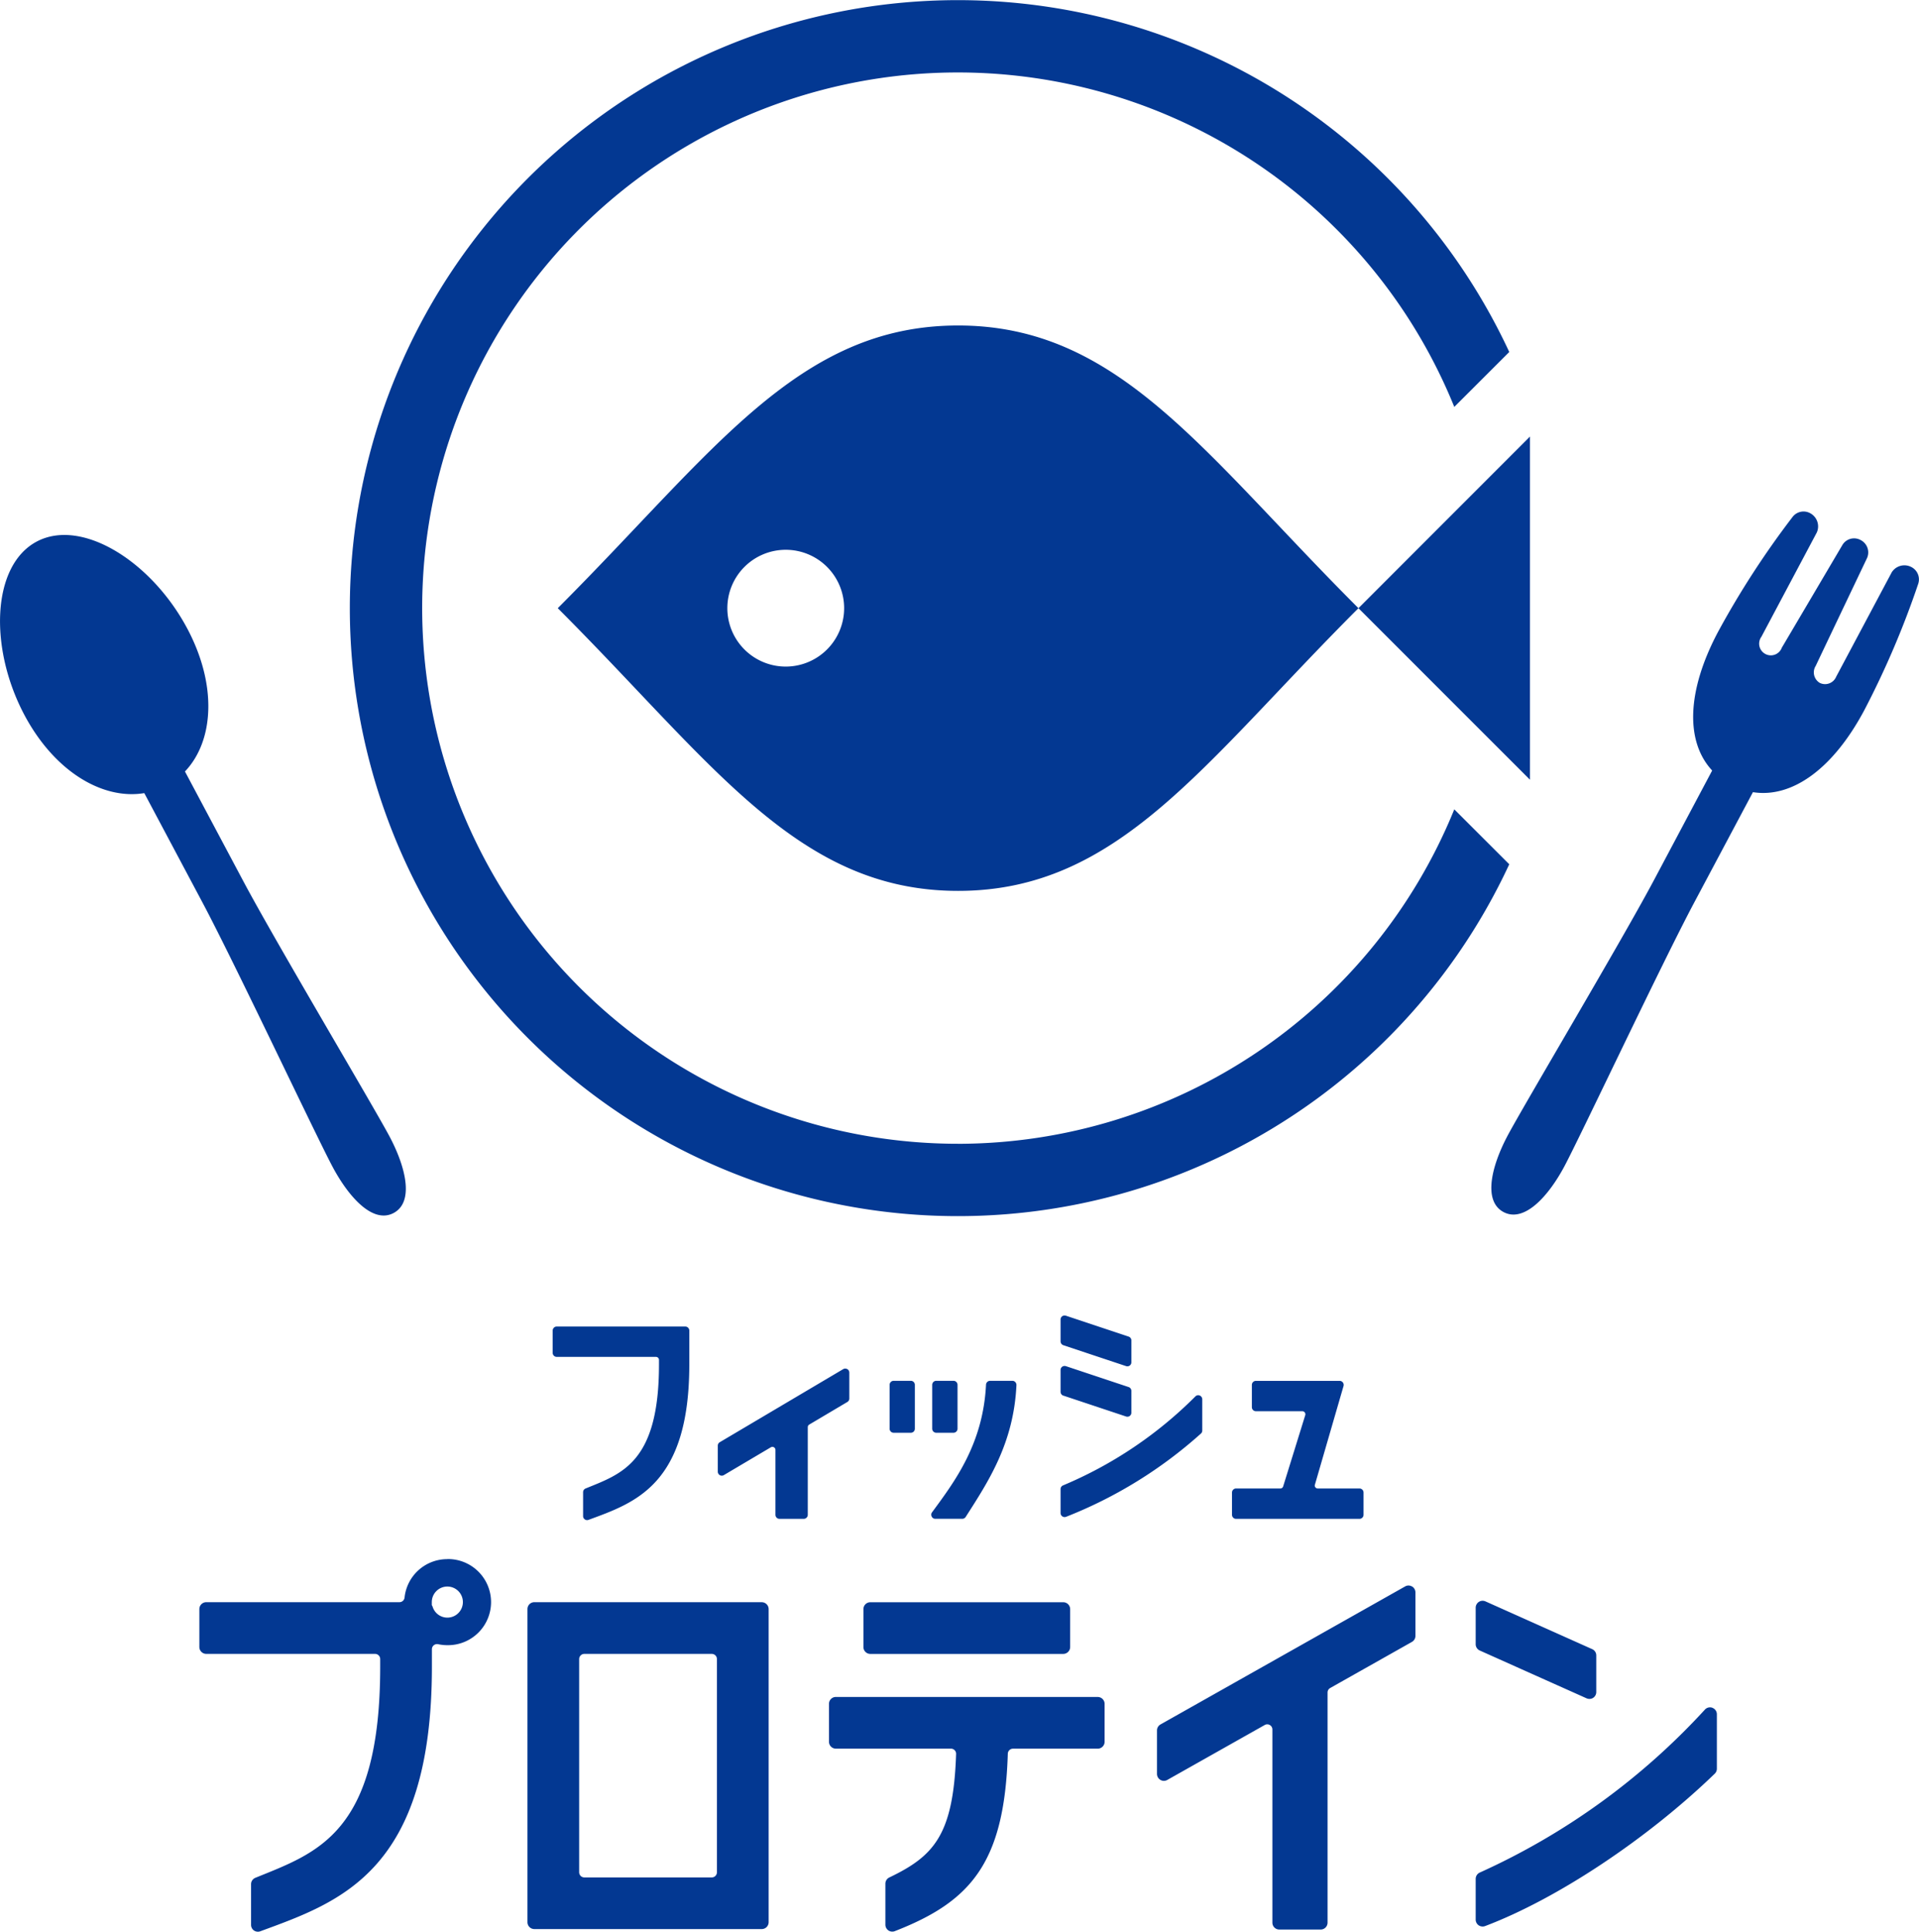
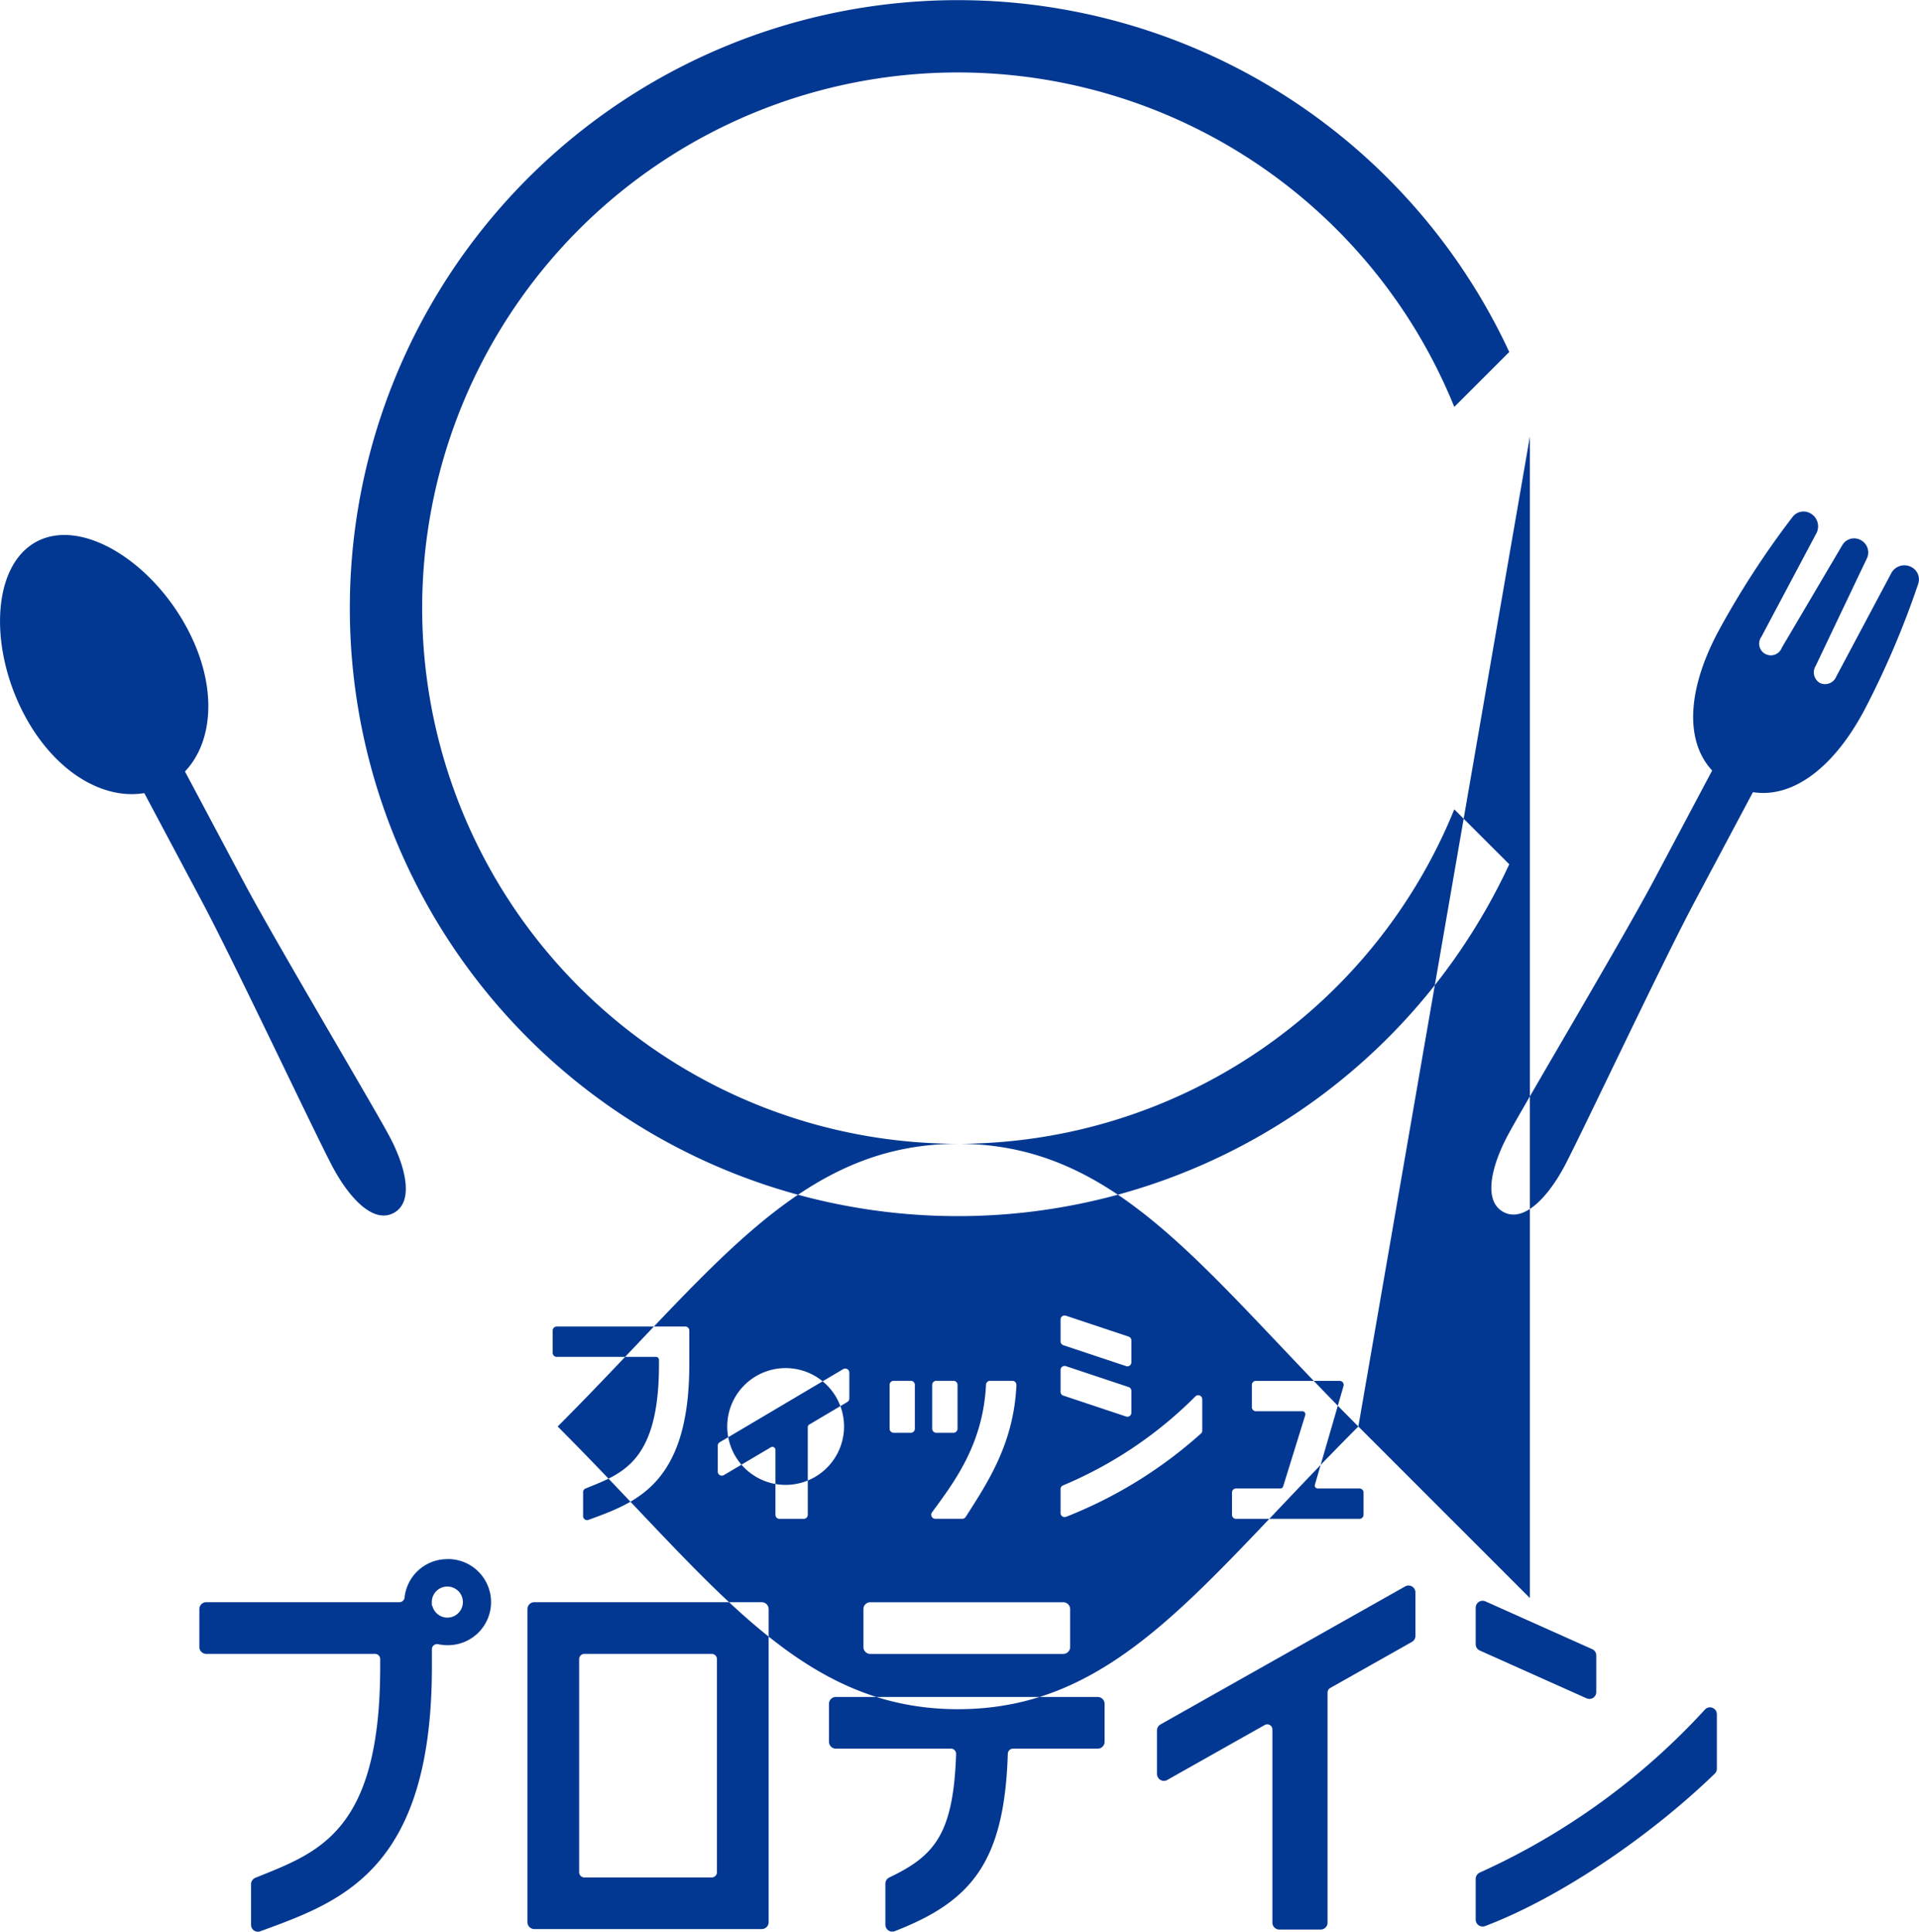
<svg xmlns="http://www.w3.org/2000/svg" width="200.03" height="201.376" viewBox="0 0 200.03 201.376">
  <defs>
    <style>
      .cls-1 {
        fill: #033892;
        fill-rule: evenodd;
      }
    </style>
  </defs>
-   <path id="logo.svg" class="cls-1" d="M1223.93,634.971h-4.35a0.327,0.327,0,0,1-.25-0.121,0.29,0.29,0,0,1-.05-0.27l2.99-10.307a0.424,0.424,0,0,0-.08-0.36,0.417,0.417,0,0,0-.33-0.161h-8.73a0.422,0.422,0,0,0-.42.422v2.32a0.423,0.423,0,0,0,.42.423h4.84a0.313,0.313,0,0,1,.25.121,0.325,0.325,0,0,1,.06.27l-2.3,7.421a0.309,0.309,0,0,1-.3.242h-4.62a0.423,0.423,0,0,0-.42.423v2.32a0.422,0.422,0,0,0,.42.422h12.87a0.422,0.422,0,0,0,.42-0.422v-2.32a0.423,0.423,0,0,0-.42-0.423m-53.39-12.44a0.431,0.431,0,0,0-.43,0l-12.87,7.62a0.413,0.413,0,0,0-.2.363v2.7a0.422,0.422,0,0,0,.21.366,0.4,0.4,0,0,0,.21.055,0.41,0.41,0,0,0,.21-0.058l4.9-2.9a0.335,0.335,0,0,1,.16-0.045,0.318,0.318,0,0,1,.32.317v6.765a0.422,0.422,0,0,0,.42.422H1166a0.422,0.422,0,0,0,.42-0.422v-9.139a0.31,0.31,0,0,1,.16-0.271l3.96-2.348a0.42,0.42,0,0,0,.21-0.362v-2.7a0.423,0.423,0,0,0-.21-0.367m-16.89-4.439h-13.4a0.423,0.423,0,0,0-.42.423v2.32a0.422,0.422,0,0,0,.42.422h10.34a0.316,0.316,0,0,1,.32.317v0.473c0,10.223-3.87,11.384-7.65,12.928a0.415,0.415,0,0,0-.26.39v2.486a0.4,0.4,0,0,0,.18.345,0.4,0.4,0,0,0,.24.077,0.388,0.388,0,0,0,.14-0.026c4.9-1.8,10.51-3.676,10.51-16.2v-3.532a0.423,0.423,0,0,0-.42-0.423m53.62,7.19a0.414,0.414,0,0,0-.46.108,42.93,42.93,0,0,1-13.78,9.262,0.417,0.417,0,0,0-.26.391v2.49a0.421,0.421,0,0,0,.42.422,0.464,0.464,0,0,0,.15-0.026,46.466,46.466,0,0,0,14.06-8.68,0.412,0.412,0,0,0,.14-0.311v-3.262a0.426,0.426,0,0,0-.27-0.394m-19.52-1.531h-2.33a0.424,0.424,0,0,0-.42.4c-0.31,6.167-3.23,10.052-5.63,13.312a0.412,0.412,0,0,0-.03.44,0.408,0.408,0,0,0,.37.232h2.81a0.424,0.424,0,0,0,.36-0.195c2.37-3.7,5.01-7.7,5.29-13.748a0.444,0.444,0,0,0-.12-0.311,0.422,0.422,0,0,0-.3-0.131m-7.94,5.416h1.8a0.423,0.423,0,0,0,.42-0.422v-4.571a0.423,0.423,0,0,0-.42-0.423h-1.8a0.423,0.423,0,0,0-.42.423v4.571a0.423,0.423,0,0,0,.42.422m-2.65-5.416h-1.79a0.423,0.423,0,0,0-.42.423v4.571a0.423,0.423,0,0,0,.42.422h1.79a0.417,0.417,0,0,0,.42-0.422v-4.571a0.417,0.417,0,0,0-.42-0.423m15.9,1.543,6.54,2.179a0.416,0.416,0,0,0,.55-0.4V624.8a0.418,0.418,0,0,0-.28-0.4l-6.54-2.179a0.454,0.454,0,0,0-.14-0.022,0.415,0.415,0,0,0-.42.422v2.275a0.427,0.427,0,0,0,.29.4m0-5.26,6.54,2.179a0.428,0.428,0,0,0,.38-0.058,0.416,0.416,0,0,0,.17-0.342v-2.275a0.418,0.418,0,0,0-.28-0.4l-6.54-2.179a0.485,0.485,0,0,0-.14-0.021,0.413,0.413,0,0,0-.42.422v2.274a0.426,0.426,0,0,0,.29.4m36.34,25.149a0.733,0.733,0,0,0-.36-0.1,0.694,0.694,0,0,0-.35.093l-25.5,14.387a0.716,0.716,0,0,0-.37.626v4.536a0.725,0.725,0,0,0,.36.621,0.705,0.705,0,0,0,.36.1,0.712,0.712,0,0,0,.35-0.094l10.16-5.729a0.513,0.513,0,0,1,.26-0.07,0.5,0.5,0,0,1,.27.074,0.529,0.529,0,0,1,.27.465v20.134a0.719,0.719,0,0,0,.72.719h4.31a0.719,0.719,0,0,0,.72-0.719V656.242a0.533,0.533,0,0,1,.27-0.469l8.52-4.808a0.713,0.713,0,0,0,.37-0.625V645.8a0.726,0.726,0,0,0-.36-0.621m-67.78,1.643h-23.7a0.718,0.718,0,0,0-.72.718v32.639a0.718,0.718,0,0,0,.72.718h23.7a0.718,0.718,0,0,0,.72-0.718V647.544a0.718,0.718,0,0,0-.72-0.718m-4.67,28.149a0.537,0.537,0,0,1-.53.539h-13.29a0.539,0.539,0,0,1-.54-0.539V652.752a0.539,0.539,0,0,1,.54-0.539h13.29a0.537,0.537,0,0,1,.53.539v22.223Zm-28.1-32.64a4.472,4.472,0,0,0-4.46,4.006,0.54,0.54,0,0,1-.54.482h-20.13a0.719,0.719,0,0,0-.72.719v3.95a0.719,0.719,0,0,0,.72.719h17.59a0.538,0.538,0,0,1,.54.538v0.8c0,17.4-6.58,19.382-13.02,22.008a0.712,0.712,0,0,0-.44.665v4.231a0.719,0.719,0,0,0,.3.59,0.731,0.731,0,0,0,.41.129,0.715,0.715,0,0,0,.25-0.044c8.33-3.062,17.89-6.256,17.89-27.579v-1.82a0.529,0.529,0,0,1,.2-0.42,0.56,0.56,0,0,1,.34-0.119,0.546,0.546,0,0,1,.12.014,4.444,4.444,0,0,0,.95.1,4.489,4.489,0,1,0,0-8.977m0,6.105a1.609,1.609,0,0,1-1.53-1.119,0.615,0.615,0,0,0-.09-0.179v-0.319a1.62,1.62,0,1,1,1.62,1.617m131.87,9.4a0.693,0.693,0,0,0-.25-0.048,0.723,0.723,0,0,0-.54.24A72.019,72.019,0,0,1,1236.48,675a0.73,0.73,0,0,0-.44.663v4.25a0.729,0.729,0,0,0,.31.591,0.753,0.753,0,0,0,.41.127,0.726,0.726,0,0,0,.26-0.046c7.47-2.82,16.88-9.059,23.95-15.895a0.712,0.712,0,0,0,.21-0.517v-5.666a0.712,0.712,0,0,0-.46-0.67m-24.25-5.975,11.13,4.982a0.749,0.749,0,0,0,.3.061,0.708,0.708,0,0,0,.39-0.115,0.72,0.72,0,0,0,.32-0.6v-3.813a0.714,0.714,0,0,0-.42-0.657l-11.13-4.981a0.751,0.751,0,0,0-.3-0.063,0.717,0.717,0,0,0-.39.116,0.73,0.73,0,0,0-.33.6v3.813a0.723,0.723,0,0,0,.43.657m-39.83,4.839h-27.3a0.717,0.717,0,0,0-.71.719v3.95a0.717,0.717,0,0,0,.71.719h12a0.535,0.535,0,0,1,.39.164,0.524,0.524,0,0,1,.15.392c-0.28,8.438-2.3,10.637-6.96,12.872a0.718,0.718,0,0,0-.41.647v4.28a0.731,0.731,0,0,0,.31.593,0.719,0.719,0,0,0,.41.125,0.706,0.706,0,0,0,.26-0.048c7.91-3.077,11.43-7.1,11.78-18.5a0.542,0.542,0,0,1,.54-0.522h8.83a0.719,0.719,0,0,0,.72-0.719v-3.95a0.719,0.719,0,0,0-.72-0.719m-23.7-4.489h20.11a0.725,0.725,0,0,0,.72-0.719v-3.95a0.724,0.724,0,0,0-.72-0.718h-20.11a0.718,0.718,0,0,0-.72.718v3.95a0.718,0.718,0,0,0,.72.719m-71.2-106.884c-3.74-7.027-11.02-11.553-15.7-9.062s-5,11.056-1.27,18.083c3.16,5.927,8.18,8.853,12.49,8.134l6.11,11.486c3.37,6.35,11.83,24.31,13.52,27.474s4.2,5.959,6.36,4.808,1.26-4.8-.42-7.965-11.84-20.222-15.22-26.572l-6.11-11.486c3.01-3.17,3.39-8.973.24-14.9m174.83,8.471a92.378,92.378,0,0,0,5.6-13.137,1.448,1.448,0,0,0-.69-1.731,1.561,1.561,0,0,0-2.07.532l-5.79,10.879a1.253,1.253,0,0,1-1.71.652,1.272,1.272,0,0,1-.42-1.783c0.11-.244,5.33-11.2,5.33-11.2a1.448,1.448,0,0,0-.65-1.906,1.417,1.417,0,0,0-1.92.54s-6.16,10.449-6.3,10.679a1.218,1.218,0,1,1-2.13-1.134l5.78-10.88a1.559,1.559,0,0,0-.71-2.014,1.438,1.438,0,0,0-1.82.4,91.579,91.579,0,0,0-7.77,11.984c-3.26,6.146-3.42,11.426-.61,14.448l-6.1,11.486c-3.38,6.349-13.54,23.407-15.22,26.571s-2.59,6.814-.43,7.965,4.69-1.642,6.37-4.807,10.14-21.125,13.52-27.475l6.11-11.485c4.08,0.644,8.37-2.438,11.63-8.584m-94.49,45.236a55.836,55.836,0,1,1,51.73-76.809l5.73-5.725a63.377,63.377,0,1,0,0,53.4l-5.73-5.726a55.911,55.911,0,0,1-51.73,34.863m0.01-85.3c-16.73,0-25.52,13.253-41.73,29.468,16.21,16.215,25,29.468,41.73,29.468s25.51-13.253,41.73-29.468c-16.22-16.215-25.01-29.468-41.73-29.468m-17.97,35.555a6.087,6.087,0,1,1,6.09-6.087,6.091,6.091,0,0,1-6.09,6.087m59.7-6.087,17.88,17.883V525.317Z" transform="translate(-1082.22 -479.812)" />
+   <path id="logo.svg" class="cls-1" d="M1223.93,634.971h-4.35a0.327,0.327,0,0,1-.25-0.121,0.29,0.29,0,0,1-.05-0.27l2.99-10.307a0.424,0.424,0,0,0-.08-0.36,0.417,0.417,0,0,0-.33-0.161h-8.73a0.422,0.422,0,0,0-.42.422v2.32a0.423,0.423,0,0,0,.42.423h4.84a0.313,0.313,0,0,1,.25.121,0.325,0.325,0,0,1,.06.27l-2.3,7.421a0.309,0.309,0,0,1-.3.242h-4.62a0.423,0.423,0,0,0-.42.423v2.32a0.422,0.422,0,0,0,.42.422h12.87a0.422,0.422,0,0,0,.42-0.422v-2.32a0.423,0.423,0,0,0-.42-0.423m-53.39-12.44a0.431,0.431,0,0,0-.43,0l-12.87,7.62a0.413,0.413,0,0,0-.2.363v2.7a0.422,0.422,0,0,0,.21.366,0.4,0.4,0,0,0,.21.055,0.41,0.41,0,0,0,.21-0.058l4.9-2.9a0.335,0.335,0,0,1,.16-0.045,0.318,0.318,0,0,1,.32.317v6.765a0.422,0.422,0,0,0,.42.422H1166a0.422,0.422,0,0,0,.42-0.422v-9.139a0.31,0.31,0,0,1,.16-0.271l3.96-2.348a0.42,0.42,0,0,0,.21-0.362v-2.7a0.423,0.423,0,0,0-.21-0.367m-16.89-4.439h-13.4a0.423,0.423,0,0,0-.42.423v2.32a0.422,0.422,0,0,0,.42.422h10.34a0.316,0.316,0,0,1,.32.317v0.473c0,10.223-3.87,11.384-7.65,12.928a0.415,0.415,0,0,0-.26.39v2.486a0.4,0.4,0,0,0,.18.345,0.4,0.4,0,0,0,.24.077,0.388,0.388,0,0,0,.14-0.026c4.9-1.8,10.51-3.676,10.51-16.2v-3.532a0.423,0.423,0,0,0-.42-0.423m53.62,7.19a0.414,0.414,0,0,0-.46.108,42.93,42.93,0,0,1-13.78,9.262,0.417,0.417,0,0,0-.26.391v2.49a0.421,0.421,0,0,0,.42.422,0.464,0.464,0,0,0,.15-0.026,46.466,46.466,0,0,0,14.06-8.68,0.412,0.412,0,0,0,.14-0.311v-3.262a0.426,0.426,0,0,0-.27-0.394m-19.52-1.531h-2.33a0.424,0.424,0,0,0-.42.4c-0.31,6.167-3.23,10.052-5.63,13.312a0.412,0.412,0,0,0-.03.44,0.408,0.408,0,0,0,.37.232h2.81a0.424,0.424,0,0,0,.36-0.195c2.37-3.7,5.01-7.7,5.29-13.748a0.444,0.444,0,0,0-.12-0.311,0.422,0.422,0,0,0-.3-0.131m-7.94,5.416h1.8a0.423,0.423,0,0,0,.42-0.422v-4.571a0.423,0.423,0,0,0-.42-0.423h-1.8a0.423,0.423,0,0,0-.42.423v4.571a0.423,0.423,0,0,0,.42.422m-2.65-5.416h-1.79a0.423,0.423,0,0,0-.42.423v4.571a0.423,0.423,0,0,0,.42.422h1.79a0.417,0.417,0,0,0,.42-0.422v-4.571a0.417,0.417,0,0,0-.42-0.423m15.9,1.543,6.54,2.179a0.416,0.416,0,0,0,.55-0.4V624.8a0.418,0.418,0,0,0-.28-0.4l-6.54-2.179a0.454,0.454,0,0,0-.14-0.022,0.415,0.415,0,0,0-.42.422v2.275a0.427,0.427,0,0,0,.29.4m0-5.26,6.54,2.179a0.428,0.428,0,0,0,.38-0.058,0.416,0.416,0,0,0,.17-0.342v-2.275a0.418,0.418,0,0,0-.28-0.4l-6.54-2.179a0.485,0.485,0,0,0-.14-0.021,0.413,0.413,0,0,0-.42.422v2.274a0.426,0.426,0,0,0,.29.4m36.34,25.149a0.733,0.733,0,0,0-.36-0.1,0.694,0.694,0,0,0-.35.093l-25.5,14.387a0.716,0.716,0,0,0-.37.626v4.536a0.725,0.725,0,0,0,.36.621,0.705,0.705,0,0,0,.36.1,0.712,0.712,0,0,0,.35-0.094l10.16-5.729a0.513,0.513,0,0,1,.26-0.07,0.5,0.5,0,0,1,.27.074,0.529,0.529,0,0,1,.27.465v20.134a0.719,0.719,0,0,0,.72.719h4.31a0.719,0.719,0,0,0,.72-0.719V656.242a0.533,0.533,0,0,1,.27-0.469l8.52-4.808a0.713,0.713,0,0,0,.37-0.625V645.8a0.726,0.726,0,0,0-.36-0.621m-67.78,1.643h-23.7a0.718,0.718,0,0,0-.72.718v32.639a0.718,0.718,0,0,0,.72.718h23.7a0.718,0.718,0,0,0,.72-0.718V647.544a0.718,0.718,0,0,0-.72-0.718m-4.67,28.149a0.537,0.537,0,0,1-.53.539h-13.29a0.539,0.539,0,0,1-.54-0.539V652.752a0.539,0.539,0,0,1,.54-0.539h13.29a0.537,0.537,0,0,1,.53.539v22.223Zm-28.1-32.64a4.472,4.472,0,0,0-4.46,4.006,0.54,0.54,0,0,1-.54.482h-20.13a0.719,0.719,0,0,0-.72.719v3.95a0.719,0.719,0,0,0,.72.719h17.59a0.538,0.538,0,0,1,.54.538v0.8c0,17.4-6.58,19.382-13.02,22.008a0.712,0.712,0,0,0-.44.665v4.231a0.719,0.719,0,0,0,.3.59,0.731,0.731,0,0,0,.41.129,0.715,0.715,0,0,0,.25-0.044c8.33-3.062,17.89-6.256,17.89-27.579v-1.82a0.529,0.529,0,0,1,.2-0.42,0.56,0.56,0,0,1,.34-0.119,0.546,0.546,0,0,1,.12.014,4.444,4.444,0,0,0,.95.1,4.489,4.489,0,1,0,0-8.977m0,6.105a1.609,1.609,0,0,1-1.53-1.119,0.615,0.615,0,0,0-.09-0.179v-0.319a1.62,1.62,0,1,1,1.62,1.617m131.87,9.4a0.693,0.693,0,0,0-.25-0.048,0.723,0.723,0,0,0-.54.24A72.019,72.019,0,0,1,1236.48,675a0.73,0.73,0,0,0-.44.663v4.25a0.729,0.729,0,0,0,.31.591,0.753,0.753,0,0,0,.41.127,0.726,0.726,0,0,0,.26-0.046c7.47-2.82,16.88-9.059,23.95-15.895a0.712,0.712,0,0,0,.21-0.517v-5.666a0.712,0.712,0,0,0-.46-0.67m-24.25-5.975,11.13,4.982a0.749,0.749,0,0,0,.3.061,0.708,0.708,0,0,0,.39-0.115,0.72,0.72,0,0,0,.32-0.6v-3.813a0.714,0.714,0,0,0-.42-0.657l-11.13-4.981a0.751,0.751,0,0,0-.3-0.063,0.717,0.717,0,0,0-.39.116,0.73,0.73,0,0,0-.33.6v3.813a0.723,0.723,0,0,0,.43.657m-39.83,4.839h-27.3a0.717,0.717,0,0,0-.71.719v3.95a0.717,0.717,0,0,0,.71.719h12a0.535,0.535,0,0,1,.39.164,0.524,0.524,0,0,1,.15.392c-0.28,8.438-2.3,10.637-6.96,12.872a0.718,0.718,0,0,0-.41.647v4.28a0.731,0.731,0,0,0,.31.593,0.719,0.719,0,0,0,.41.125,0.706,0.706,0,0,0,.26-0.048c7.91-3.077,11.43-7.1,11.78-18.5a0.542,0.542,0,0,1,.54-0.522h8.83a0.719,0.719,0,0,0,.72-0.719v-3.95a0.719,0.719,0,0,0-.72-0.719m-23.7-4.489h20.11a0.725,0.725,0,0,0,.72-0.719v-3.95a0.724,0.724,0,0,0-.72-0.718h-20.11a0.718,0.718,0,0,0-.72.718v3.95a0.718,0.718,0,0,0,.72.719m-71.2-106.884c-3.74-7.027-11.02-11.553-15.7-9.062s-5,11.056-1.27,18.083c3.16,5.927,8.18,8.853,12.49,8.134l6.11,11.486c3.37,6.35,11.83,24.31,13.52,27.474s4.2,5.959,6.36,4.808,1.26-4.8-.42-7.965-11.84-20.222-15.22-26.572l-6.11-11.486c3.01-3.17,3.39-8.973.24-14.9m174.83,8.471a92.378,92.378,0,0,0,5.6-13.137,1.448,1.448,0,0,0-.69-1.731,1.561,1.561,0,0,0-2.07.532l-5.79,10.879a1.253,1.253,0,0,1-1.71.652,1.272,1.272,0,0,1-.42-1.783c0.11-.244,5.33-11.2,5.33-11.2a1.448,1.448,0,0,0-.65-1.906,1.417,1.417,0,0,0-1.92.54s-6.16,10.449-6.3,10.679a1.218,1.218,0,1,1-2.13-1.134l5.78-10.88a1.559,1.559,0,0,0-.71-2.014,1.438,1.438,0,0,0-1.82.4,91.579,91.579,0,0,0-7.77,11.984c-3.26,6.146-3.42,11.426-.61,14.448l-6.1,11.486c-3.38,6.349-13.54,23.407-15.22,26.571s-2.59,6.814-.43,7.965,4.69-1.642,6.37-4.807,10.14-21.125,13.52-27.475l6.11-11.485c4.08,0.644,8.37-2.438,11.63-8.584m-94.49,45.236a55.836,55.836,0,1,1,51.73-76.809l5.73-5.725a63.377,63.377,0,1,0,0,53.4l-5.73-5.726a55.911,55.911,0,0,1-51.73,34.863c-16.73,0-25.52,13.253-41.73,29.468,16.21,16.215,25,29.468,41.73,29.468s25.51-13.253,41.73-29.468c-16.22-16.215-25.01-29.468-41.73-29.468m-17.97,35.555a6.087,6.087,0,1,1,6.09-6.087,6.091,6.091,0,0,1-6.09,6.087m59.7-6.087,17.88,17.883V525.317Z" transform="translate(-1082.22 -479.812)" />
</svg>